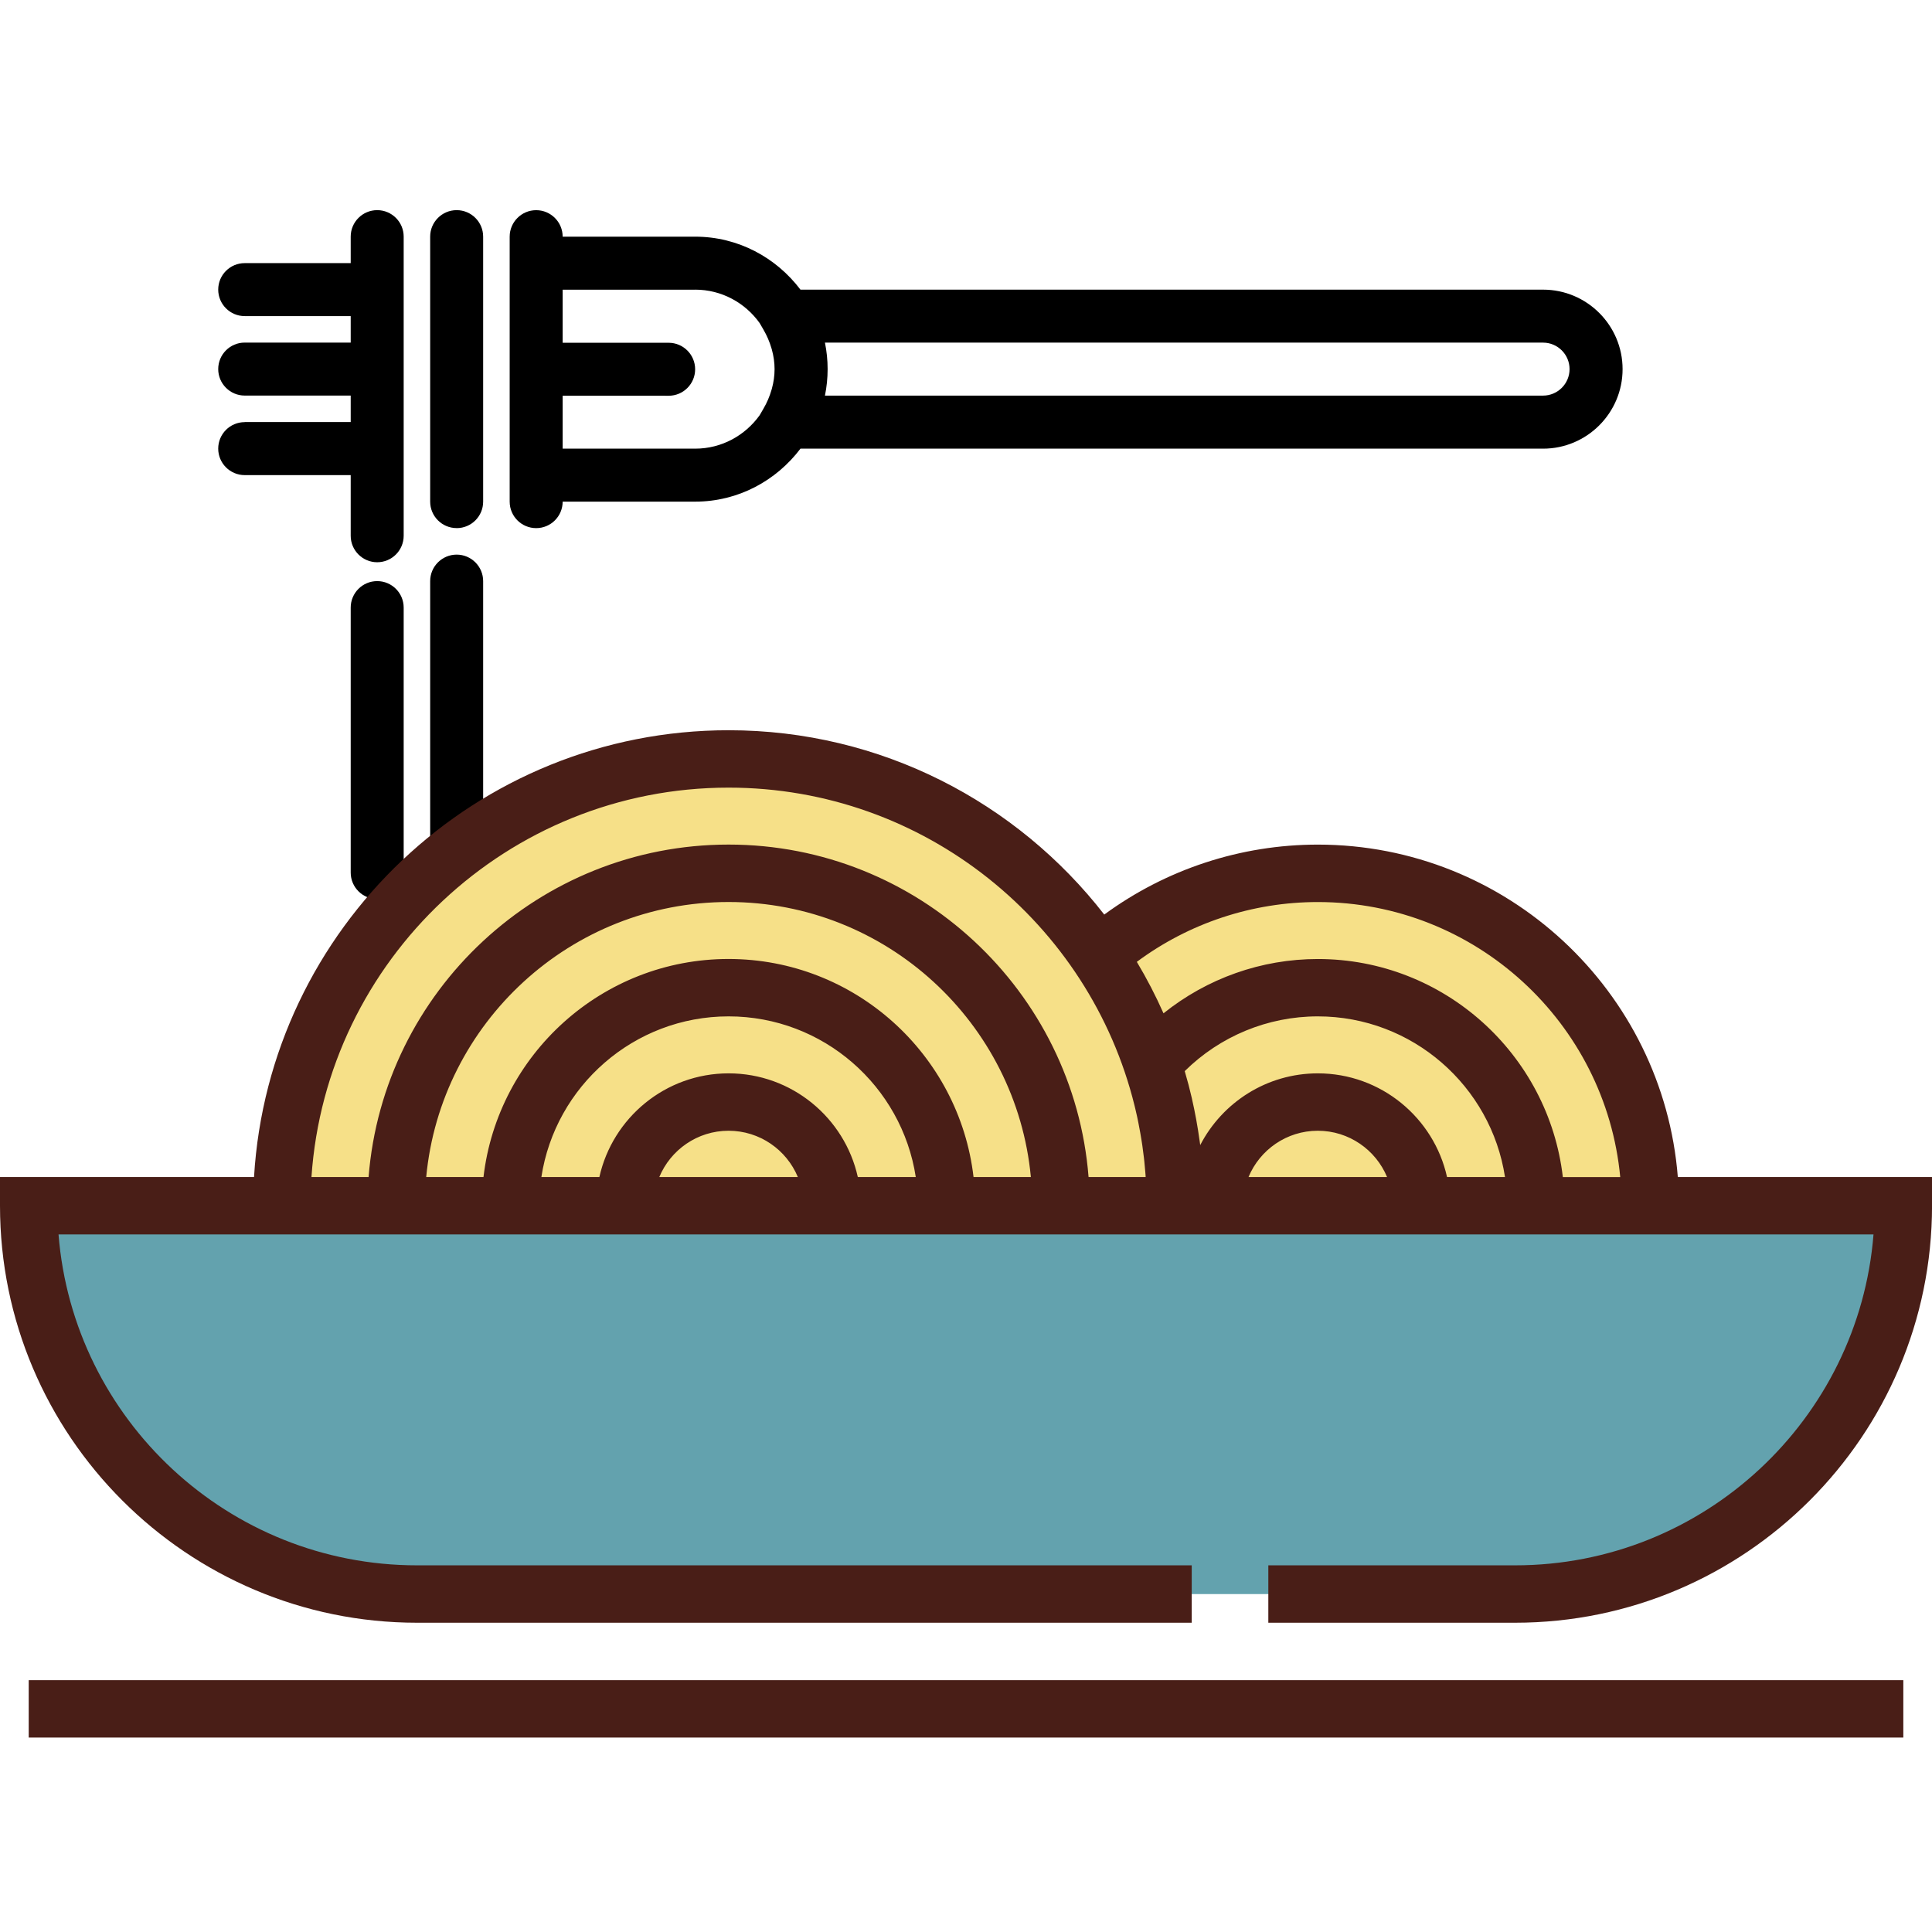
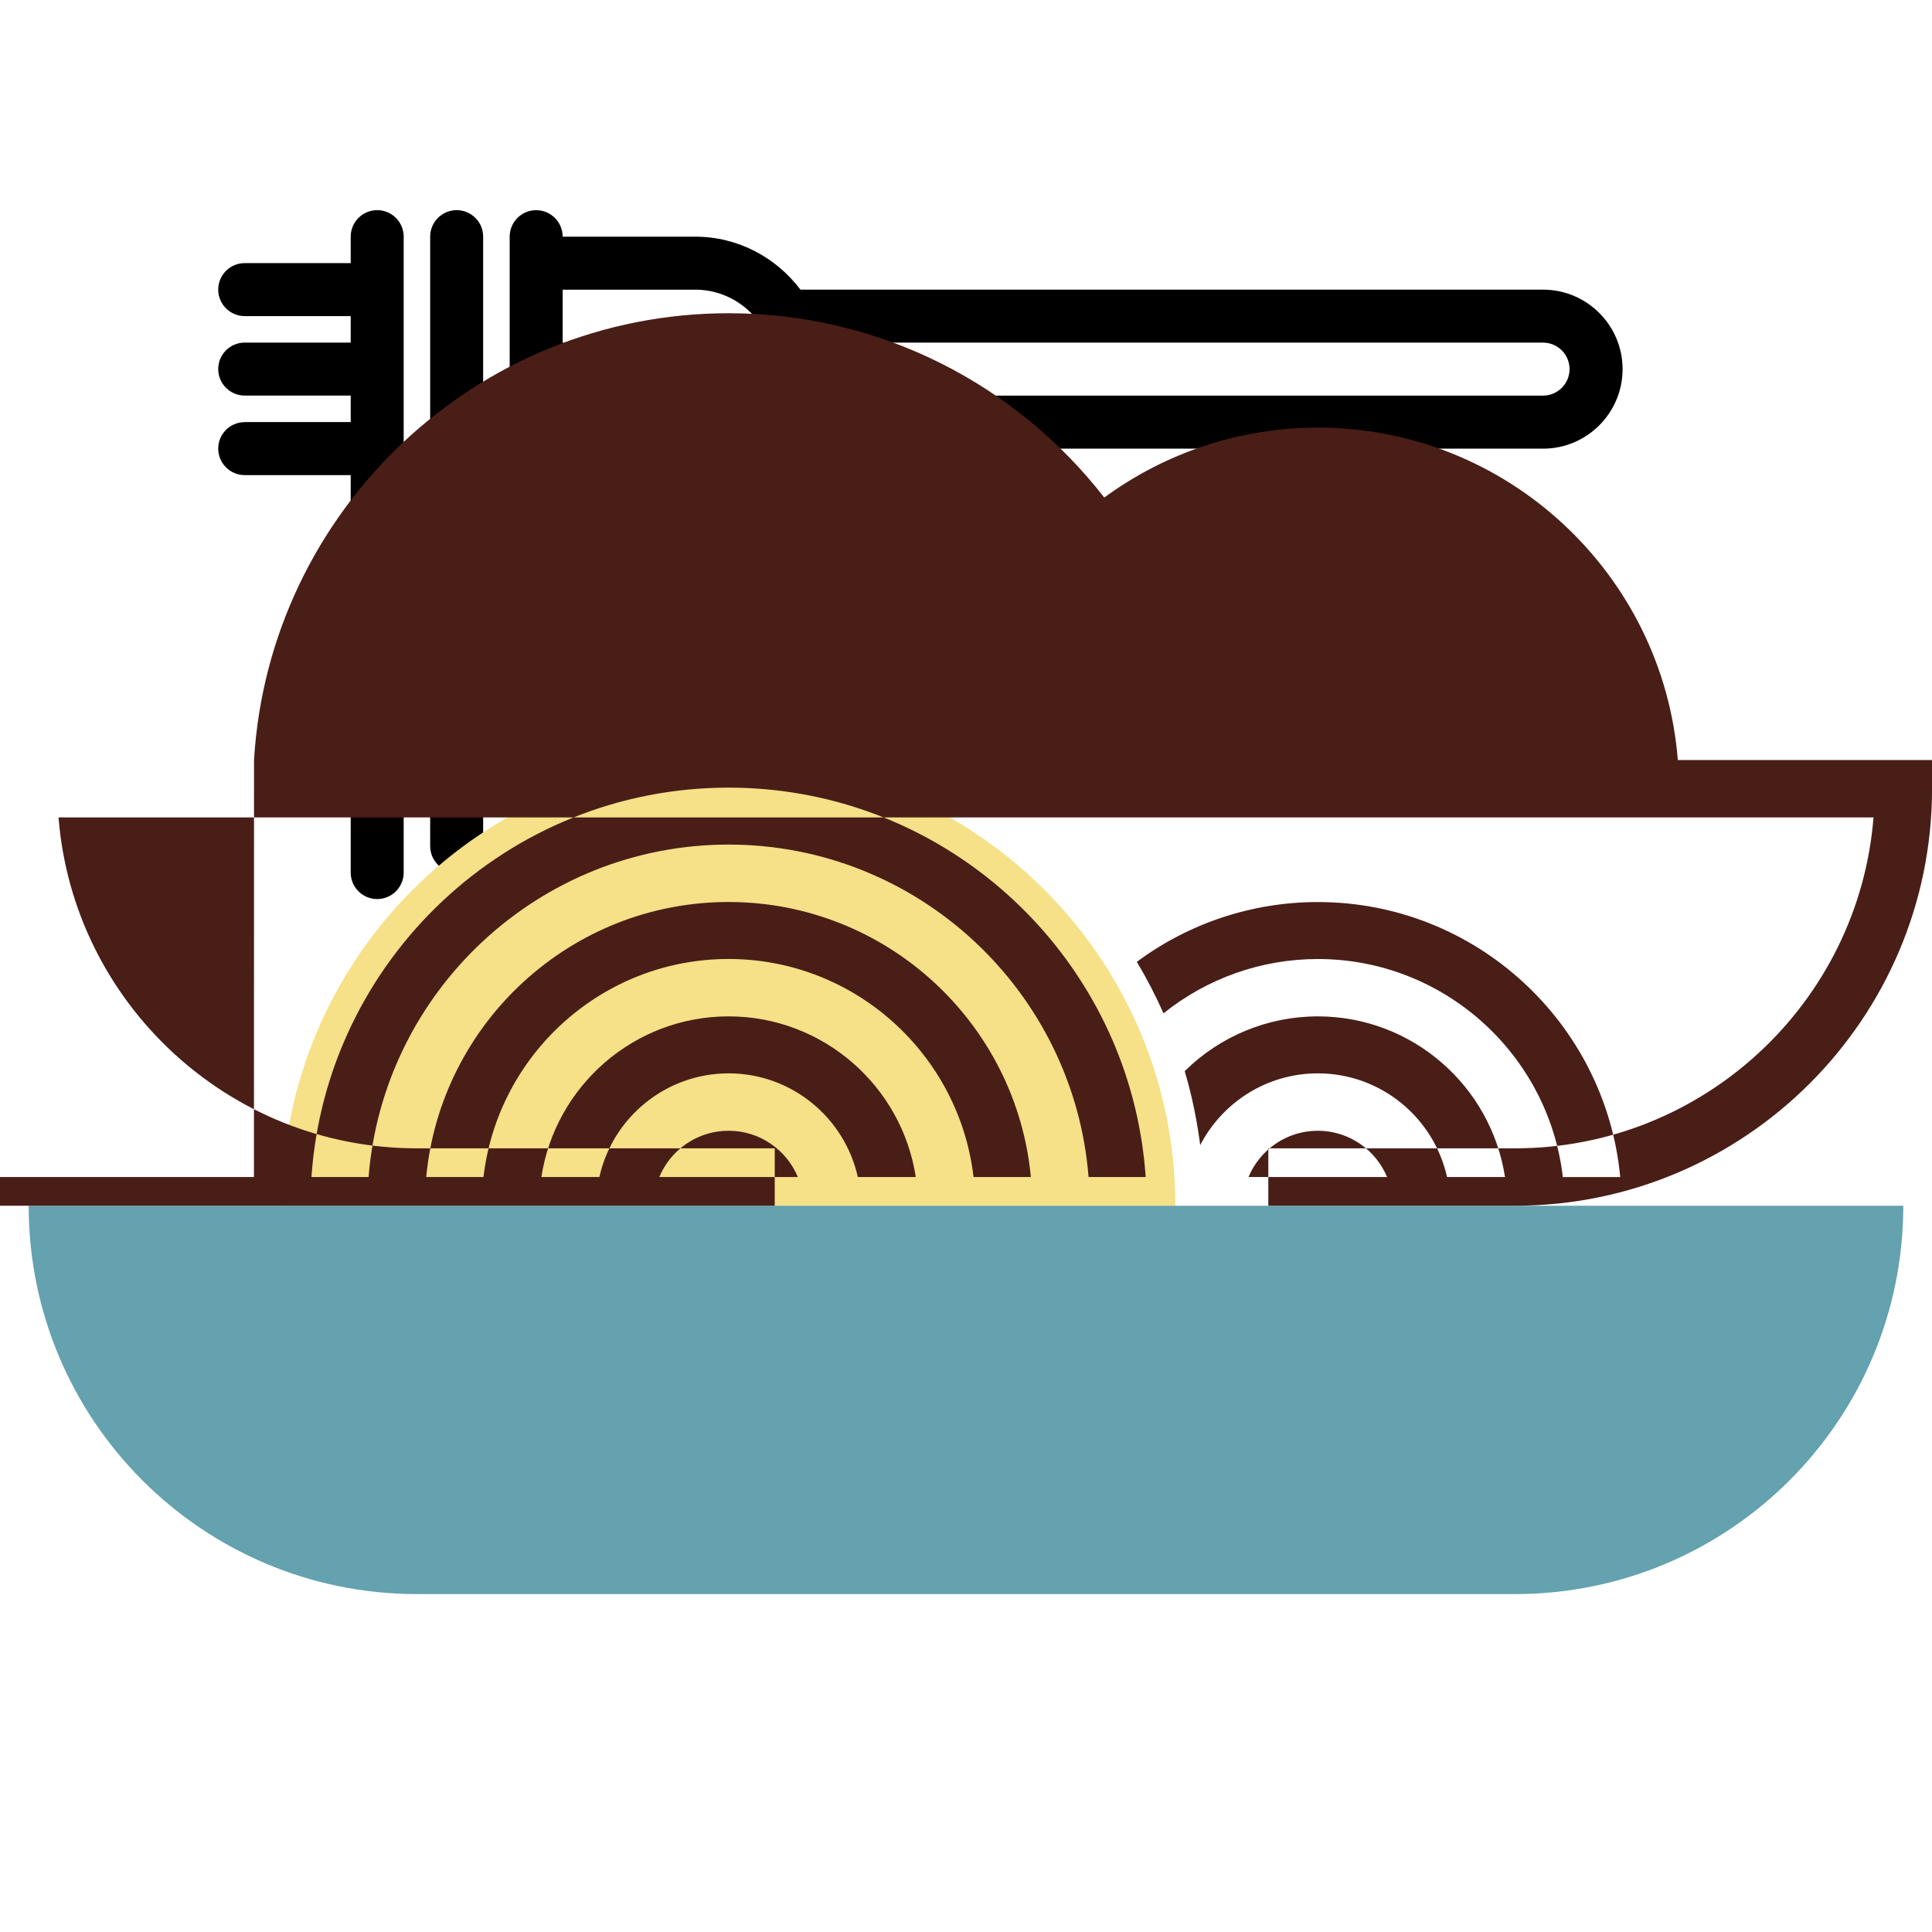
<svg xmlns="http://www.w3.org/2000/svg" id="Layer_1" version="1.1" viewBox="0 0 512 512">
  <g>
    <path d="M142.09,139.96c3.88,0,7.02-3.14,7.02-7.02h35.11c11.43,0,21.49-5.57,27.91-14.04h196.8c11.61,0,21.07-9.45,21.07-21.07s-9.45-21.07-21.07-21.07h-196.8c-6.42-8.48-16.49-14.04-27.91-14.04h-35.11c0-3.88-3.15-7.02-7.02-7.02s-7.02,3.14-7.02,7.02v70.22c0,3.88,3.14,7.02,7.02,7.02ZM408.93,90.8c3.87,0,7.02,3.15,7.02,7.02s-3.15,7.02-7.02,7.02h-190.31c.46-2.27.71-4.62.71-7.02s-.25-4.75-.71-7.02c0,0,190.31,0,190.31,0ZM184.22,76.76c7.05,0,13.27,3.51,17.09,8.85l1,1.72c.94,1.61,1.64,3.27,2.13,4.94.04.12.08.24.11.37.47,1.71.72,3.44.72,5.19s-.25,3.48-.72,5.19c-.04.13-.08.24-.11.37-.49,1.68-1.19,3.34-2.13,4.94l-1,1.72c-3.83,5.34-10.04,8.85-17.09,8.85h-35.11v-14.03c5.1,0,13.68.01,28.09.01,3.88,0,7.02-3.14,7.02-7.02s-3.15-7.02-7.02-7.02c-14.44,0-23.01,0-28.09-.01v-14.06h35.11Z" />
    <path d="M121.02,139.96c3.88,0,7.02-3.14,7.02-7.02V62.71c0-3.88-3.15-7.02-7.02-7.02s-7.02,3.14-7.02,7.02v70.22c0,3.88,3.14,7.02,7.02,7.02Z" />
    <path d="M121.02,231.24c3.88,0,7.02-3.14,7.02-7.02v-70.22c0-3.88-3.15-7.02-7.02-7.02s-7.02,3.14-7.02,7.02v70.22c0,3.88,3.14,7.02,7.02,7.02Z" />
    <path d="M99.96,154c-3.88,0-7.02,3.14-7.02,7.02v70.22c0,3.88,3.15,7.02,7.02,7.02s7.02-3.14,7.02-7.02v-70.22c0-3.88-3.15-7.02-7.02-7.02Z" />
    <path d="M64.85,111.87c-3.88,0-7.02,3.14-7.02,7.02s3.15,7.02,7.02,7.02h28.09v16.07c0,3.88,3.15,7.02,7.02,7.02s7.02-3.14,7.02-7.02V62.71c0-3.88-3.15-7.02-7.02-7.02s-7.02,3.14-7.02,7.02v7.02h-28.09c-3.88,0-7.02,3.14-7.02,7.02s3.15,7.02,7.02,7.02h28.09v7.02h-28.09c-3.88,0-7.02,3.14-7.02,7.02s3.15,7.02,7.02,7.02h28.09v7.02h-28.09Z" />
  </g>
  <g>
    <path d="M74.67,319.54h236.81c0-65.39-53.01-118.4-118.4-118.4s-118.4,53.01-118.4,118.4Z" fill="#f6e088" />
-     <path d="M291.2,253.26c12.8,18.91,20.28,41.72,20.28,66.28h125.85c0-48.65-39.44-88.1-88.1-88.1-22.23,0-42.53,8.23-58.03,21.81Z" fill="#f6e088" />
  </g>
  <path d="M336.1,422.45h65.38c56.84,0,102.91-46.07,102.91-102.91H7.6c0,56.84,46.07,102.91,102.91,102.91h205.31" fill="#63a2ae" />
  <g>
-     <rect x="7.6" y="445.26" width="496.79" height="15.21" transform="translate(512 905.73) rotate(-180)" fill="#491e17" />
-     <path d="M67.3,311.93H0s0,7.6,0,7.6c0,60.94,49.58,110.51,110.51,110.51h205.31s0-15.21,0-15.21H110.51c-49.99,0-91.12-38.69-95-87.7h51.56s236.81,0,236.81,0h15.21s125.85,0,125.85,0h51.56c-3.89,49.01-45.01,87.7-95,87.7h-65.38s0,15.21,0,15.21h65.38c60.94,0,110.51-49.58,110.51-110.51v-7.6s-67.37,0-67.37,0c-3.89-49.23-45.19-88.1-95.4-88.1-20.44,0-40.25,6.54-56.6,18.54-23.07-29.7-59.12-48.85-99.55-48.85-66.93,0-121.83,52.45-125.77,118.4h0ZM313.95,283.87c9.37-9.26,22-14.52,35.28-14.52,25.09,0,45.93,18.5,49.61,42.58h-15.36c-3.48-15.7-17.51-27.48-34.24-27.48-13.55,0-25.33,7.73-31.17,19.01-.05-.36-.1-.72-.15-1.08-.52-3.78-1.2-7.53-2.05-11.24,0-.01,0-.02,0-.03-.56-2.43-1.19-4.84-1.9-7.23ZM367.59,311.93h-36.72c2.99-7.2,10.09-12.27,18.36-12.27s15.37,5.08,18.36,12.27ZM429.37,311.94h-15.2c-3.78-32.49-31.45-57.79-64.93-57.79-15.01,0-29.38,5.15-40.9,14.39-2.07-4.67-4.43-9.23-7.07-13.64,13.82-10.26,30.62-15.85,47.97-15.85,41.82,0,76.3,32.06,80.14,72.89ZM158.83,311.93h-15.36c3.68-24.08,24.52-42.58,49.61-42.58,25.09,0,45.93,18.5,49.61,42.58h-15.36c-3.48-15.7-17.51-27.48-34.24-27.48s-30.76,11.78-34.25,27.48ZM193.08,299.66c8.27,0,15.37,5.07,18.36,12.27h-36.72c2.99-7.2,10.09-12.27,18.36-12.27ZM128.14,311.93h-15.19c3.85-40.83,38.31-72.89,80.12-72.89,41.82,0,76.28,32.06,80.12,72.89h-15.19c-3.78-32.49-31.45-57.79-64.93-57.79-33.48,0-61.15,25.3-64.94,57.79ZM97.68,311.93h-15.14c3.92-57.57,52-103.2,110.54-103.2,51.96,0,95.68,35.95,107.59,84.29.06.25.12.49.18.74.17.71.33,1.42.49,2.13.12.55.23,1.1.34,1.65.17.86.34,1.72.49,2.59.12.67.23,1.35.34,2.02.07.47.15.95.22,1.42.15,1.07.3,2.15.42,3.23.04.34.07.67.11,1.01.1.94.19,1.88.26,2.82.02.3.05.6.07.9,0,.13.01.26.02.39h-15.13c-3.89-49.23-45.19-88.1-95.4-88.1-50.21,0-91.51,38.87-95.4,88.1h0Z" fill="#491e17" />
+     <path d="M67.3,311.93H0s0,7.6,0,7.6h205.31s0-15.21,0-15.21H110.51c-49.99,0-91.12-38.69-95-87.7h51.56s236.81,0,236.81,0h15.21s125.85,0,125.85,0h51.56c-3.89,49.01-45.01,87.7-95,87.7h-65.38s0,15.21,0,15.21h65.38c60.94,0,110.51-49.58,110.51-110.51v-7.6s-67.37,0-67.37,0c-3.89-49.23-45.19-88.1-95.4-88.1-20.44,0-40.25,6.54-56.6,18.54-23.07-29.7-59.12-48.85-99.55-48.85-66.93,0-121.83,52.45-125.77,118.4h0ZM313.95,283.87c9.37-9.26,22-14.52,35.28-14.52,25.09,0,45.93,18.5,49.61,42.58h-15.36c-3.48-15.7-17.51-27.48-34.24-27.48-13.55,0-25.33,7.73-31.17,19.01-.05-.36-.1-.72-.15-1.08-.52-3.78-1.2-7.53-2.05-11.24,0-.01,0-.02,0-.03-.56-2.43-1.19-4.84-1.9-7.23ZM367.59,311.93h-36.72c2.99-7.2,10.09-12.27,18.36-12.27s15.37,5.08,18.36,12.27ZM429.37,311.94h-15.2c-3.78-32.49-31.45-57.79-64.93-57.79-15.01,0-29.38,5.15-40.9,14.39-2.07-4.67-4.43-9.23-7.07-13.64,13.82-10.26,30.62-15.85,47.97-15.85,41.82,0,76.3,32.06,80.14,72.89ZM158.83,311.93h-15.36c3.68-24.08,24.52-42.58,49.61-42.58,25.09,0,45.93,18.5,49.61,42.58h-15.36c-3.48-15.7-17.51-27.48-34.24-27.48s-30.76,11.78-34.25,27.48ZM193.08,299.66c8.27,0,15.37,5.07,18.36,12.27h-36.72c2.99-7.2,10.09-12.27,18.36-12.27ZM128.14,311.93h-15.19c3.85-40.83,38.31-72.89,80.12-72.89,41.82,0,76.28,32.06,80.12,72.89h-15.19c-3.78-32.49-31.45-57.79-64.93-57.79-33.48,0-61.15,25.3-64.94,57.79ZM97.68,311.93h-15.14c3.92-57.57,52-103.2,110.54-103.2,51.96,0,95.68,35.95,107.59,84.29.06.25.12.49.18.74.17.71.33,1.42.49,2.13.12.55.23,1.1.34,1.65.17.86.34,1.72.49,2.59.12.67.23,1.35.34,2.02.07.47.15.95.22,1.42.15,1.07.3,2.15.42,3.23.04.34.07.67.11,1.01.1.94.19,1.88.26,2.82.02.3.05.6.07.9,0,.13.01.26.02.39h-15.13c-3.89-49.23-45.19-88.1-95.4-88.1-50.21,0-91.51,38.87-95.4,88.1h0Z" fill="#491e17" />
  </g>
</svg>